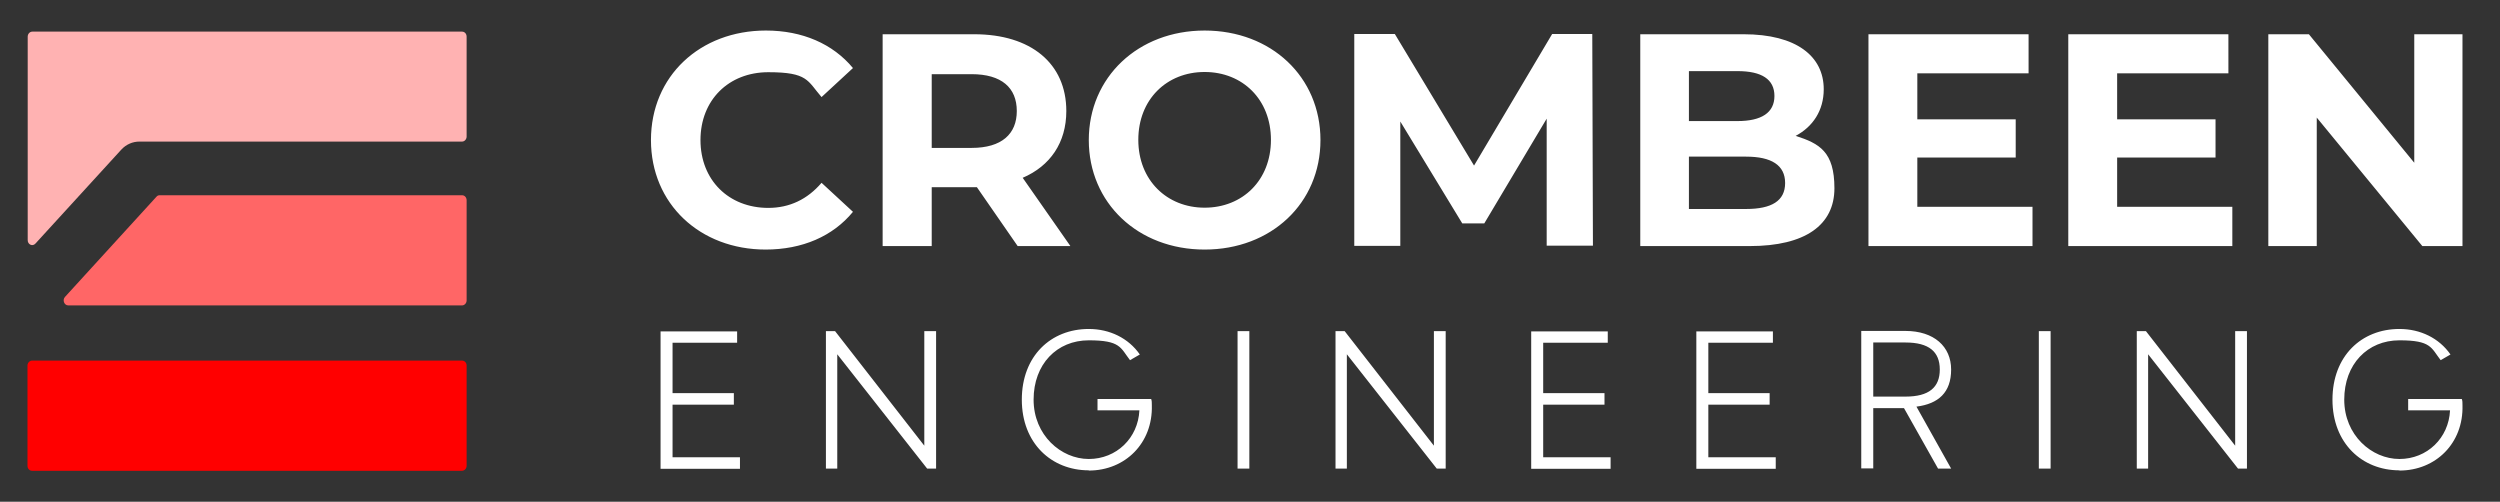
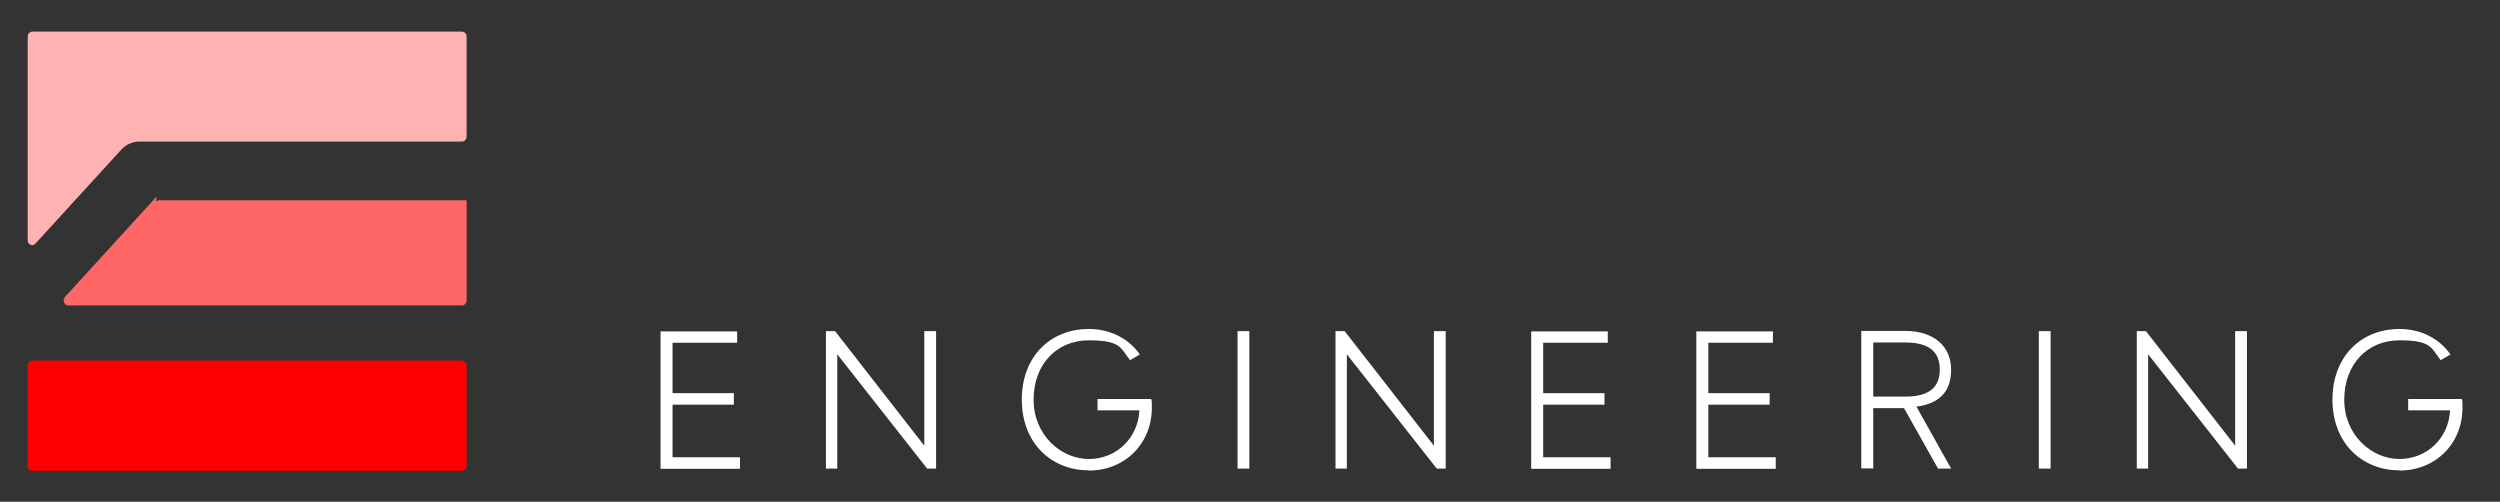
<svg xmlns="http://www.w3.org/2000/svg" id="Laag_1" data-name="Laag 1" version="1.1" viewBox="0 0 1146 230">
  <rect x="0" y="0" width="1146" height="230" fill="#333333" stroke="none" />
  <defs>
    <style>
      .cls-1 {
        fill: #f66;
      }

      .cls-1, .cls-2, .cls-3, .cls-4 {
        stroke-width: 0px;
      }

      .cls-2 {
        fill: #ffb2b2;
      }

      .cls-3 {
        fill: red;
      }

      .cls-4 {
        fill: #fff;
      }
    </style>
  </defs>
  <path class="cls-2" d="M213.9,62.6V16.8c0-1.3-.9-2.3-2.1-2.3H14.8c-1.1,0-2.1,1-2.1,2.3v93.3c0,2,2.2,3,3.5,1.6l39.4-43.1c2.2-2.4,5.2-3.7,8.3-3.7h147.9c1.1,0,2.1-1,2.1-2.3" />
-   <path class="cls-1" d="M71.7,90.2l-41.9,45.9c-1.3,1.4-.4,3.9,1.5,3.9h180.5c1.1,0,2.1-1,2.1-2.3v-45.9c0-1.3-.9-2.3-2.1-2.3H73.2c-.6,0-1.1.2-1.5.7" />
+   <path class="cls-1" d="M71.7,90.2l-41.9,45.9c-1.3,1.4-.4,3.9,1.5,3.9h180.5c1.1,0,2.1-1,2.1-2.3v-45.9H73.2c-.6,0-1.1.2-1.5.7" />
  <path class="cls-3" d="M12.6,167.6v45.9c0,1.3.9,2.3,2.1,2.3h197.1c1.1,0,2.1-1,2.1-2.3v-45.9c0-1.3-.9-2.3-2.1-2.3H14.7c-1.1,0-2.1,1-2.1,2.3" />
-   <path class="cls-4" d="M1106.7,15.7v58.9l-48.3-58.9h-18.6v97.1h22.2v-58.9l48.4,58.9h18.4V15.7h-22.2ZM970.5,94.7v-22.5h45.1v-17.5h-45.1v-21.1h51V15.7h-73.4v97.1h75.2v-18h-52.8ZM878.9,94.7v-22.5h45.1v-17.5h-45.1v-21.1h51V15.7h-73.4v97.1h75.2v-18h-52.8ZM800.4,95.8h-26.2v-24h26.2c11.6,0,17.9,3.9,17.9,12.1s-6.2,11.9-17.9,11.9M796.5,32.6c11,0,16.9,3.7,16.9,11.4s-6,11.5-16.9,11.5h-22.3v-22.9h22.3ZM823.1,62.3c7.9-4.2,12.9-11.6,12.9-21.4,0-15.1-12.5-25.2-36.7-25.2h-47.4v97.1h50.2c25.5,0,38.8-9.7,38.8-26.5s-6.9-20.5-17.7-24M730.2,112.7l-.3-97.1h-18.4l-35.8,60.3-36.3-60.3h-18.6v97.1h21.1v-57l28.4,46.7h10.1l28.6-48v58.2h21.2ZM552.2,95.2c-17.3,0-30.4-12.6-30.4-31.1s13-31.1,30.4-31.1,30.4,12.6,30.4,31.1-13,31.1-30.4,31.1M552.2,114.4c30.5,0,53.1-21.2,53.1-50.2s-22.6-50.2-53.1-50.2-53.1,21.4-53.1,50.2,22.5,50.2,53.1,50.2M466.1,50.9c0,10.5-6.9,16.9-20.7,16.9h-18.3v-33.8h18.3c13.7,0,20.7,6.2,20.7,16.9M490.6,112.7l-21.8-31.2c12.6-5.4,20-16.1,20-30.6,0-21.8-16.2-35.2-42.2-35.2h-42v97.1h22.5v-27h20.7l18.7,27h24.1ZM350.9,114.4c16.9,0,30.9-6.1,40.1-17.3l-14.4-13.3c-6.5,7.6-14.7,11.5-24.4,11.5-18.2,0-31.1-12.8-31.1-31.1s12.9-31.1,31.1-31.1,17.9,3.9,24.4,11.4l14.4-13.3c-9.2-11.1-23.2-17.2-39.9-17.2-30.2,0-52.7,20.9-52.7,50.2s22.5,50.2,52.6,50.2" />
  <path class="cls-4" d="M1099.9,215.7c16.7,0,29.4-12.6,28.9-29.9,0-1.2,0-2.1-.3-2.9h-24.6v5.2h19.2c-.6,12.7-10.5,22.3-23.2,22.3s-25.3-10.9-25.3-27.2,10.7-27.2,25.3-27.2,14.5,3.4,18.9,9.1l4.5-2.6c-5.2-7.5-13.8-11.7-23.4-11.7-17.4,0-30.7,12.4-30.7,32.4s13.6,32.4,30.7,32.4M984.7,214.8v-52.4l41.2,52.4h4.1v-63h-5.4v52.5l-40.9-52.5h-4.2v63h5.3ZM940,151.8h-5.4v63h5.4v-63ZM858.7,157h14.8c10.7,0,15.7,4.2,15.7,12.4s-5,12.4-15.7,12.4h-14.8v-24.9ZM858.7,214.8v-27.7h14.1l15.6,27.7h6l-15.9-28.4c10.1-1.3,15.9-6.5,15.9-17s-7.8-17.7-21-17.7h-20.2v63h5.4ZM814,214.8v-5.2h-30.9v-24.1h28.1v-5.3h-28.1v-23.1h29.6v-5.2h-35.1v63h36.4ZM738.3,214.8v-5.2h-30.9v-24.1h28.1v-5.3h-28.1v-23.1h29.6v-5.2h-35.1v63h36.4ZM617.4,214.8v-52.4l41.2,52.4h4.1v-63h-5.4v52.5l-40.9-52.5h-4.2v63h5.3ZM572.7,151.8h-5.4v63h5.4v-63ZM499.1,215.7c16.7,0,29.4-12.6,28.9-29.9,0-1.2,0-2.1-.3-2.9h-24.6v5.2h19.2c-.6,12.7-10.5,22.3-23.2,22.3s-25.3-10.9-25.3-27.2,10.7-27.2,25.3-27.2,14.5,3.4,18.9,9.1l4.5-2.6c-5.2-7.5-13.8-11.7-23.4-11.7-17.4,0-30.7,12.4-30.7,32.4s13.6,32.4,30.7,32.4M383.8,214.8v-52.4l41.2,52.4h4.1v-63h-5.4v52.5l-40.9-52.5h-4.2v63h5.3ZM339.2,214.8v-5.2h-30.9v-24.1h28.1v-5.3h-28.1v-23.1h29.6v-5.2h-35.1v63h36.4Z" />
</svg>